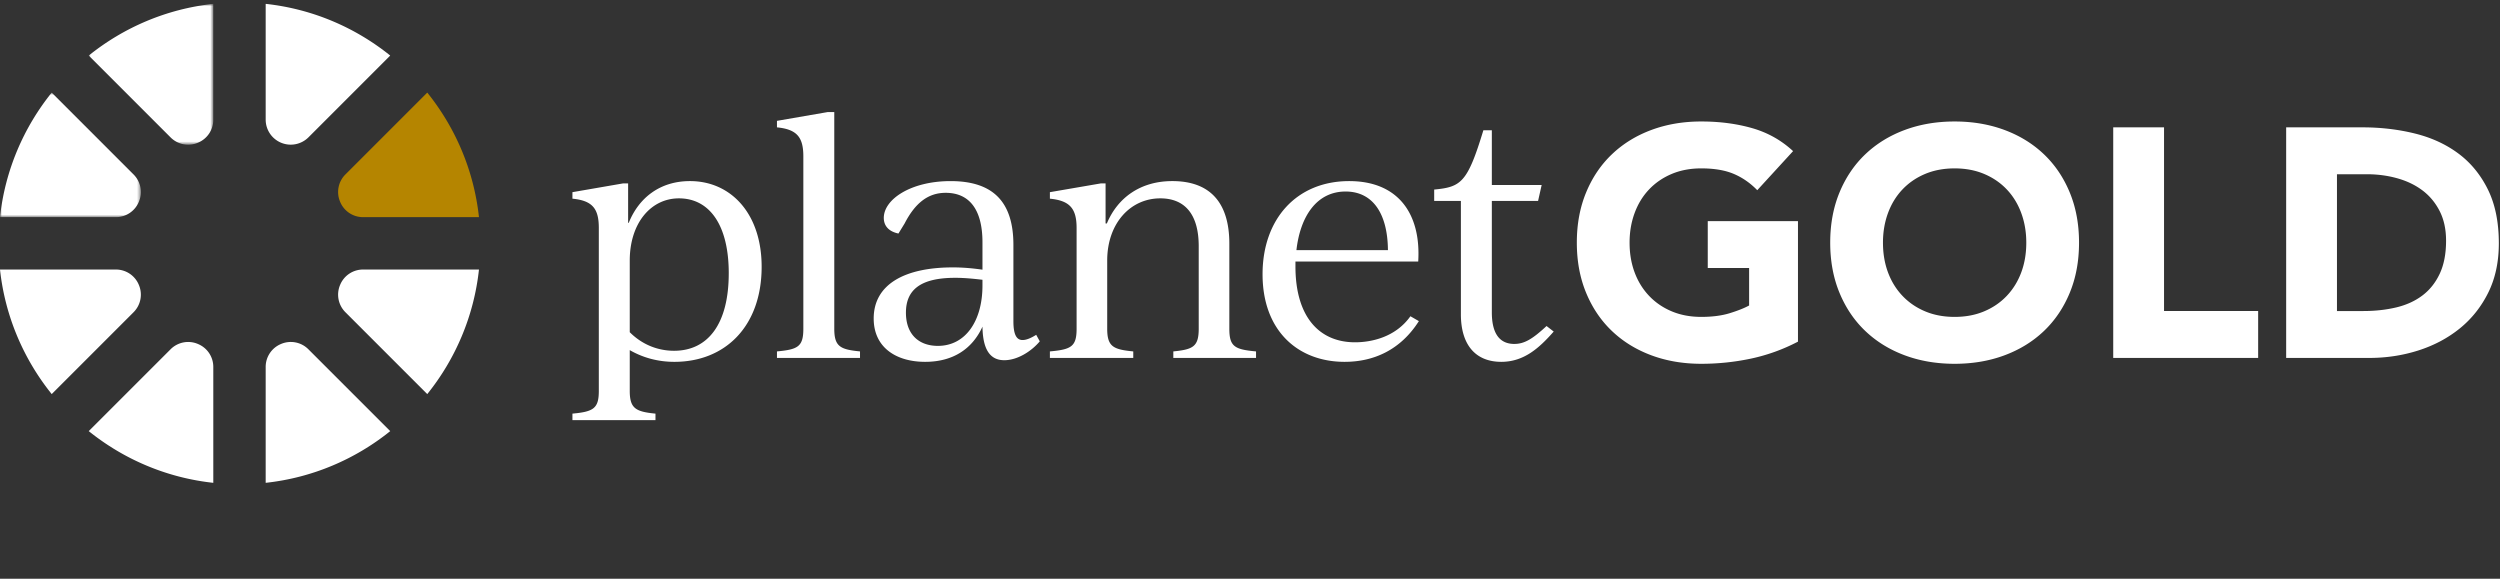
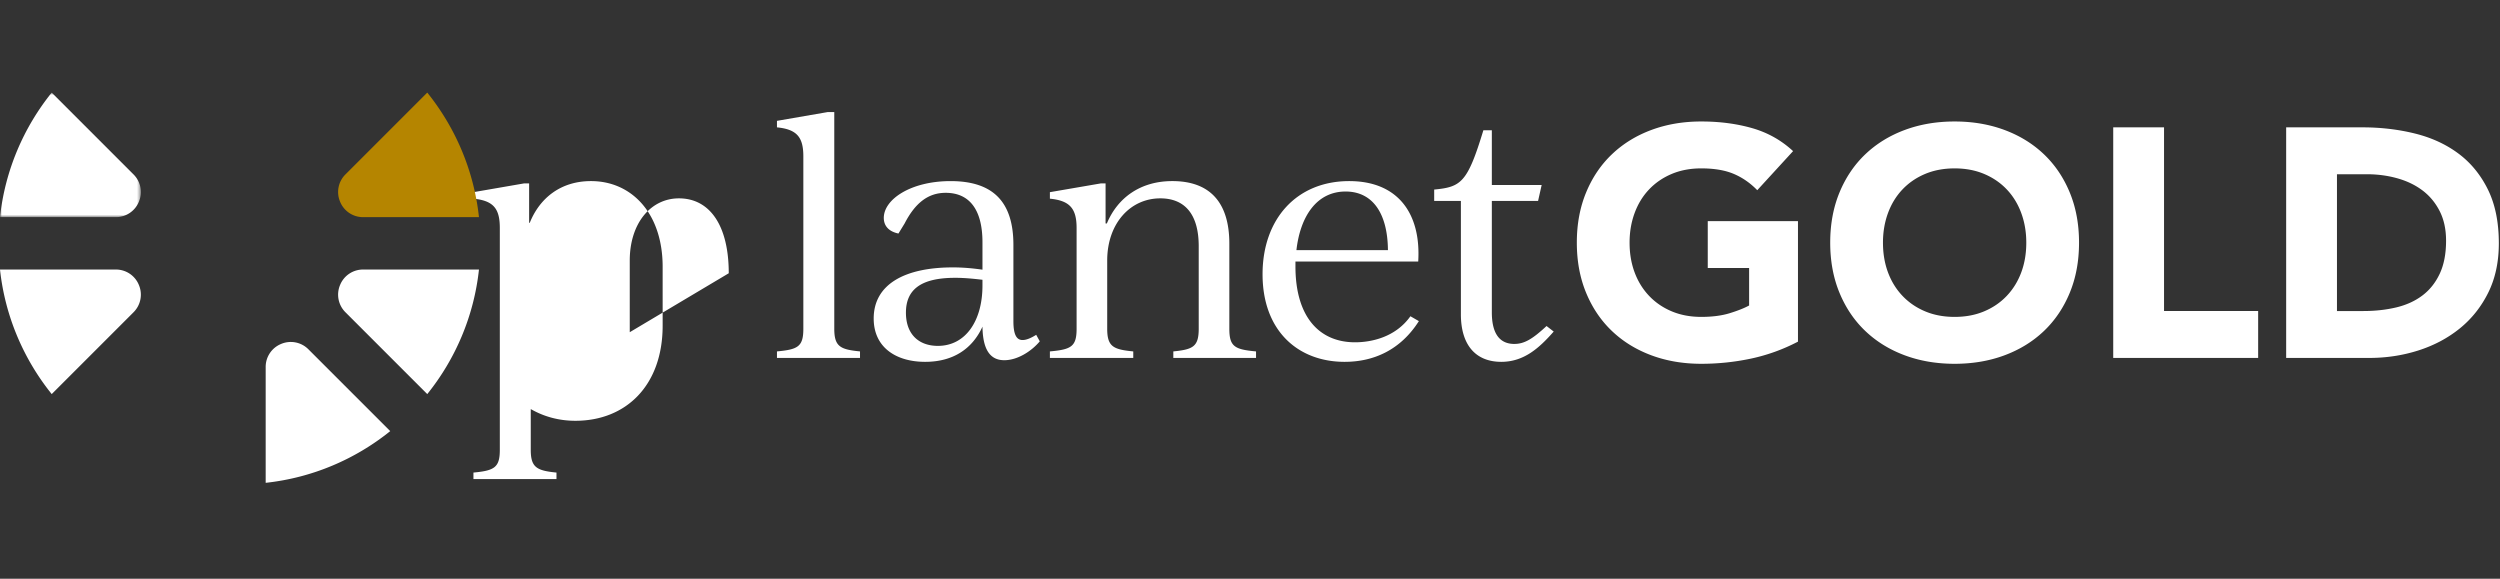
<svg xmlns="http://www.w3.org/2000/svg" xmlns:xlink="http://www.w3.org/1999/xlink" width="648" height="150" viewBox="0 0 648 150">
  <rect x="0" y="0" width="648" height="150" fill="#333333" stroke="none" />
  <defs>
    <path id="a" d="M.003.851h32.284V37.36H.003z" />
    <path id="c" d="M0 .853h36.51v32.285H0z" />
  </defs>
  <g fill="none" fill-rule="evenodd">
-     <path fill="#FFF" d="M188.893 70.828c0-12.493-4.98-19.415-12.915-19.415-7.26 0-12.746 6.416-12.746 16.123v18.571c3.207 3.207 7.259 4.812 11.48 4.812 8.779 0 14.18-6.922 14.18-20.09m8.527-1.689c0 15.448-9.454 24.648-22.623 24.648-4.305 0-8.188-1.097-11.564-3.038v10.551c0 4.558 1.519 5.402 6.668 5.91v1.687h-21.525v-1.688c5.487-.507 6.838-1.35 6.838-5.909V59.095c0-4.98-1.604-7.09-6.838-7.597V49.81l13.169-2.279h1.266v10.213h.168c2.618-6.499 8.104-10.804 15.87-10.804 10.55 0 18.57 8.357 18.57 22.2M201.39 91.087c5.486-.506 6.836-1.266 6.836-5.908V40.524c0-4.895-1.603-7.005-6.837-7.512v-1.688l13.168-2.279h1.688V85.18c0 4.642 1.52 5.402 6.67 5.908v1.688h-21.526v-1.688zM254.655 74.037v-1.52c-2.195-.254-4.559-.507-7.091-.507-9.201 0-12.746 3.292-12.746 9.032s3.461 8.61 8.273 8.61c7.259 0 11.564-6.584 11.564-15.615zm14.856 14.434c-2.11 2.532-5.74 4.895-9.201 4.895-3.967 0-5.571-3.207-5.655-8.694-2.533 5.572-7.429 9.117-14.856 9.117-7.513 0-13.338-3.715-13.338-11.228 0-8.863 8.019-13.252 20.512-13.252 2.786 0 5.318.254 7.682.591v-7.09c0-8.695-3.545-12.832-9.539-12.832-4.474 0-7.85 2.533-10.636 7.935l-1.603 2.618c-2.449-.508-3.799-1.941-3.799-4.053 0-4.81 7.006-9.538 17.305-9.538 11.057 0 16.291 5.403 16.291 16.544v19.753c0 3.208.675 4.897 2.363 4.897 1.014 0 2.195-.507 3.546-1.352l.928 1.69zM325.564 91.087v1.688h-21.44v-1.688c5.149-.506 6.584-1.266 6.584-5.908V63.822c0-8.525-3.8-12.408-9.961-12.408-7.766 0-13.76 6.5-13.76 16.122V85.18c0 4.642 1.52 5.402 6.754 5.908v1.688h-21.61v-1.688c5.572-.506 6.923-1.266 6.923-5.908V59.095c0-4.98-1.69-7.09-6.922-7.597V49.81l13.252-2.279h1.182v10.383h.338c2.785-6.669 8.694-10.974 16.967-10.974 9.623 0 14.772 5.402 14.772 16.207V85.18c0 4.642 1.35 5.402 6.92 5.908M336.034 64.835h23.72c-.086-9.792-4.138-15.194-10.975-15.194-7.428 0-11.733 6.331-12.745 15.194zm31.738 18.402c-4.726 7.428-11.649 10.551-19.245 10.551-12.072 0-21.272-8.018-21.272-22.706 0-14.35 8.863-24.142 22.454-24.142 12.745 0 18.654 8.525 17.894 20.85H335.78v1.266c0 13.17 6.248 19.668 15.449 19.668 4.135 0 10.466-1.266 14.35-6.753l2.194 1.266zM402.721 85.939c-3.714 4.22-7.682 7.85-13.59 7.85-6.584 0-10.468-4.305-10.468-12.324V52.089h-6.921v-2.954c7.006-.675 8.61-1.773 12.747-15.363h2.194v14.18h12.915l-.929 4.137h-11.986v28.87c0 5.74 2.194 8.187 5.824 8.187 2.532 0 4.643-1.182 8.358-4.643l1.856 1.436zM466.034 88.555a47.68 47.68 0 0 1-12.156 4.39 61.837 61.837 0 0 1-12.916 1.35c-4.673 0-8.977-.731-12.916-2.194-3.94-1.463-7.344-3.559-10.214-6.289-2.87-2.73-5.108-6.036-6.712-9.92-1.605-3.883-2.406-8.216-2.406-13 0-4.783.801-9.117 2.406-13 1.603-3.883 3.841-7.189 6.712-9.919 2.87-2.729 6.274-4.825 10.214-6.289 3.939-1.463 8.243-2.195 12.916-2.195 4.783 0 9.187.578 13.212 1.731 4.022 1.154 7.554 3.137 10.593 5.951l-9.286 10.13c-1.801-1.857-3.827-3.263-6.077-4.221-2.252-.956-5.065-1.435-8.442-1.435-2.815 0-5.361.479-7.64 1.435-2.28.958-4.236 2.294-5.868 4.01-1.632 1.717-2.885 3.756-3.755 6.12-.874 2.364-1.31 4.926-1.31 7.682 0 2.815.436 5.39 1.31 7.724.87 2.336 2.123 4.362 3.755 6.078 1.632 1.717 3.589 3.054 5.868 4.01 2.279.957 4.825 1.435 7.64 1.435 2.87 0 5.346-.322 7.428-.971 2.082-.645 3.743-1.308 4.98-1.983v-9.709h-10.72V57.321h23.384v31.234zM488.067 62.892c0 2.815.436 5.39 1.309 7.724.87 2.336 2.123 4.362 3.755 6.078 1.632 1.718 3.588 3.054 5.868 4.01 2.279.958 4.825 1.435 7.639 1.435s5.36-.477 7.64-1.435c2.279-.956 4.234-2.292 5.867-4.01 1.632-1.716 2.884-3.742 3.757-6.078.872-2.334 1.309-4.91 1.309-7.724 0-2.756-.437-5.318-1.31-7.682-.872-2.363-2.124-4.402-3.756-6.12-1.633-1.716-3.588-3.052-5.867-4.01-2.28-.956-4.826-1.435-7.64-1.435s-5.36.479-7.64 1.435c-2.28.958-4.235 2.294-5.867 4.01-1.632 1.718-2.884 3.757-3.755 6.12-.873 2.364-1.31 4.926-1.31 7.682m-13.675 0c0-4.783.802-9.117 2.406-13 1.604-3.883 3.84-7.188 6.71-9.92 2.872-2.728 6.276-4.824 10.216-6.288 3.939-1.463 8.243-2.195 12.915-2.195 4.67 0 8.977.732 12.916 2.195 3.939 1.464 7.345 3.56 10.215 6.289 2.87 2.73 5.107 6.036 6.71 9.919 1.605 3.883 2.407 8.217 2.407 13 0 4.784-.802 9.117-2.406 13-1.604 3.884-3.841 7.19-6.711 9.92-2.87 2.73-6.276 4.826-10.215 6.289-3.94 1.463-8.245 2.194-12.916 2.194-4.672 0-8.976-.731-12.915-2.194-3.94-1.463-7.344-3.56-10.215-6.29-2.87-2.73-5.107-6.035-6.711-9.92-1.604-3.882-2.406-8.215-2.406-13M547.748 33.009h13.17v47.61h24.395v12.157h-37.565zM605.741 80.62h6.839c3.038 0 5.866-.31 8.482-.928 2.617-.62 4.882-1.646 6.797-3.082 1.912-1.436 3.418-3.32 4.516-5.656 1.097-2.334 1.645-5.191 1.645-8.568 0-2.927-.548-5.474-1.644-7.64-1.098-2.166-2.575-3.954-4.433-5.36-1.856-1.407-4.038-2.462-6.543-3.167-2.505-.703-5.135-1.055-7.891-1.055h-7.768V80.62zm-13.168-47.612h19.754c4.782 0 9.327.535 13.633 1.604 4.304 1.07 8.06 2.8 11.269 5.192 3.207 2.392 5.753 5.502 7.64 9.328 1.885 3.828 2.827 8.47 2.827 13.928 0 4.841-.914 9.105-2.743 12.79-1.83 3.688-4.291 6.784-7.386 9.287-3.096 2.504-6.67 4.403-10.721 5.698-4.053 1.294-8.302 1.94-12.748 1.94h-21.525V33.008z" />
+     <path fill="#FFF" d="M188.893 70.828c0-12.493-4.98-19.415-12.915-19.415-7.26 0-12.746 6.416-12.746 16.123v18.571m8.527-1.689c0 15.448-9.454 24.648-22.623 24.648-4.305 0-8.188-1.097-11.564-3.038v10.551c0 4.558 1.519 5.402 6.668 5.91v1.687h-21.525v-1.688c5.487-.507 6.838-1.35 6.838-5.909V59.095c0-4.98-1.604-7.09-6.838-7.597V49.81l13.169-2.279h1.266v10.213h.168c2.618-6.499 8.104-10.804 15.87-10.804 10.55 0 18.57 8.357 18.57 22.2M201.39 91.087c5.486-.506 6.836-1.266 6.836-5.908V40.524c0-4.895-1.603-7.005-6.837-7.512v-1.688l13.168-2.279h1.688V85.18c0 4.642 1.52 5.402 6.67 5.908v1.688h-21.526v-1.688zM254.655 74.037v-1.52c-2.195-.254-4.559-.507-7.091-.507-9.201 0-12.746 3.292-12.746 9.032s3.461 8.61 8.273 8.61c7.259 0 11.564-6.584 11.564-15.615zm14.856 14.434c-2.11 2.532-5.74 4.895-9.201 4.895-3.967 0-5.571-3.207-5.655-8.694-2.533 5.572-7.429 9.117-14.856 9.117-7.513 0-13.338-3.715-13.338-11.228 0-8.863 8.019-13.252 20.512-13.252 2.786 0 5.318.254 7.682.591v-7.09c0-8.695-3.545-12.832-9.539-12.832-4.474 0-7.85 2.533-10.636 7.935l-1.603 2.618c-2.449-.508-3.799-1.941-3.799-4.053 0-4.81 7.006-9.538 17.305-9.538 11.057 0 16.291 5.403 16.291 16.544v19.753c0 3.208.675 4.897 2.363 4.897 1.014 0 2.195-.507 3.546-1.352l.928 1.69zM325.564 91.087v1.688h-21.44v-1.688c5.149-.506 6.584-1.266 6.584-5.908V63.822c0-8.525-3.8-12.408-9.961-12.408-7.766 0-13.76 6.5-13.76 16.122V85.18c0 4.642 1.52 5.402 6.754 5.908v1.688h-21.61v-1.688c5.572-.506 6.923-1.266 6.923-5.908V59.095c0-4.98-1.69-7.09-6.922-7.597V49.81l13.252-2.279h1.182v10.383h.338c2.785-6.669 8.694-10.974 16.967-10.974 9.623 0 14.772 5.402 14.772 16.207V85.18c0 4.642 1.35 5.402 6.92 5.908M336.034 64.835h23.72c-.086-9.792-4.138-15.194-10.975-15.194-7.428 0-11.733 6.331-12.745 15.194zm31.738 18.402c-4.726 7.428-11.649 10.551-19.245 10.551-12.072 0-21.272-8.018-21.272-22.706 0-14.35 8.863-24.142 22.454-24.142 12.745 0 18.654 8.525 17.894 20.85H335.78v1.266c0 13.17 6.248 19.668 15.449 19.668 4.135 0 10.466-1.266 14.35-6.753l2.194 1.266zM402.721 85.939c-3.714 4.22-7.682 7.85-13.59 7.85-6.584 0-10.468-4.305-10.468-12.324V52.089h-6.921v-2.954c7.006-.675 8.61-1.773 12.747-15.363h2.194v14.18h12.915l-.929 4.137h-11.986v28.87c0 5.74 2.194 8.187 5.824 8.187 2.532 0 4.643-1.182 8.358-4.643l1.856 1.436zM466.034 88.555a47.68 47.68 0 0 1-12.156 4.39 61.837 61.837 0 0 1-12.916 1.35c-4.673 0-8.977-.731-12.916-2.194-3.94-1.463-7.344-3.559-10.214-6.289-2.87-2.73-5.108-6.036-6.712-9.92-1.605-3.883-2.406-8.216-2.406-13 0-4.783.801-9.117 2.406-13 1.603-3.883 3.841-7.189 6.712-9.919 2.87-2.729 6.274-4.825 10.214-6.289 3.939-1.463 8.243-2.195 12.916-2.195 4.783 0 9.187.578 13.212 1.731 4.022 1.154 7.554 3.137 10.593 5.951l-9.286 10.13c-1.801-1.857-3.827-3.263-6.077-4.221-2.252-.956-5.065-1.435-8.442-1.435-2.815 0-5.361.479-7.64 1.435-2.28.958-4.236 2.294-5.868 4.01-1.632 1.717-2.885 3.756-3.755 6.12-.874 2.364-1.31 4.926-1.31 7.682 0 2.815.436 5.39 1.31 7.724.87 2.336 2.123 4.362 3.755 6.078 1.632 1.717 3.589 3.054 5.868 4.01 2.279.957 4.825 1.435 7.64 1.435 2.87 0 5.346-.322 7.428-.971 2.082-.645 3.743-1.308 4.98-1.983v-9.709h-10.72V57.321h23.384v31.234zM488.067 62.892c0 2.815.436 5.39 1.309 7.724.87 2.336 2.123 4.362 3.755 6.078 1.632 1.718 3.588 3.054 5.868 4.01 2.279.958 4.825 1.435 7.639 1.435s5.36-.477 7.64-1.435c2.279-.956 4.234-2.292 5.867-4.01 1.632-1.716 2.884-3.742 3.757-6.078.872-2.334 1.309-4.91 1.309-7.724 0-2.756-.437-5.318-1.31-7.682-.872-2.363-2.124-4.402-3.756-6.12-1.633-1.716-3.588-3.052-5.867-4.01-2.28-.956-4.826-1.435-7.64-1.435s-5.36.479-7.64 1.435c-2.28.958-4.235 2.294-5.867 4.01-1.632 1.718-2.884 3.757-3.755 6.12-.873 2.364-1.31 4.926-1.31 7.682m-13.675 0c0-4.783.802-9.117 2.406-13 1.604-3.883 3.84-7.188 6.71-9.92 2.872-2.728 6.276-4.824 10.216-6.288 3.939-1.463 8.243-2.195 12.915-2.195 4.67 0 8.977.732 12.916 2.195 3.939 1.464 7.345 3.56 10.215 6.289 2.87 2.73 5.107 6.036 6.71 9.919 1.605 3.883 2.407 8.217 2.407 13 0 4.784-.802 9.117-2.406 13-1.604 3.884-3.841 7.19-6.711 9.92-2.87 2.73-6.276 4.826-10.215 6.289-3.94 1.463-8.245 2.194-12.916 2.194-4.672 0-8.976-.731-12.915-2.194-3.94-1.463-7.344-3.56-10.215-6.29-2.87-2.73-5.107-6.035-6.711-9.92-1.604-3.882-2.406-8.215-2.406-13M547.748 33.009h13.17v47.61h24.395v12.157h-37.565zM605.741 80.62h6.839c3.038 0 5.866-.31 8.482-.928 2.617-.62 4.882-1.646 6.797-3.082 1.912-1.436 3.418-3.32 4.516-5.656 1.097-2.334 1.645-5.191 1.645-8.568 0-2.927-.548-5.474-1.644-7.64-1.098-2.166-2.575-3.954-4.433-5.36-1.856-1.407-4.038-2.462-6.543-3.167-2.505-.703-5.135-1.055-7.891-1.055h-7.768V80.62zm-13.168-47.612h19.754c4.782 0 9.327.535 13.633 1.604 4.304 1.07 8.06 2.8 11.269 5.192 3.207 2.392 5.753 5.502 7.64 9.328 1.885 3.828 2.827 8.47 2.827 13.928 0 4.841-.914 9.105-2.743 12.79-1.83 3.688-4.291 6.784-7.386 9.287-3.096 2.504-6.67 4.403-10.721 5.698-4.053 1.294-8.302 1.94-12.748 1.94h-21.525V33.008z" />
    <g transform="translate(23 .149)">
      <mask id="b" fill="#fff">
        <use xlink:href="#a" />
      </mask>
-       <path fill="#FFF" d="M32.287 30.897V.85C20.149 2.169 9.046 6.98.003 14.253l21.224 21.225a6.428 6.428 0 0 0 7.018 1.387l.079-.032a6.42 6.42 0 0 0 3.963-5.936" mask="url(#b)" />
    </g>
-     <path fill="#FFF" d="M44.227 90.522l-21.225 21.225c9.044 7.274 20.147 12.084 32.285 13.402V95.103a6.416 6.416 0 0 0-3.964-5.935l-.078-.034a6.428 6.428 0 0 0-7.018 1.388M79.962 35.587l21.134-21.134a.063.063 0 0 0-.005-.095C92.076 7.122 81.02 2.334 68.934 1.007a.065.065 0 0 0-.07.064v29.934a6.486 6.486 0 0 0 4.002 5.993 6.51 6.51 0 0 0 7.096-1.41" />
    <path fill="#B58500" d="M94.103 56.286h30.046c-1.318-12.138-6.128-23.24-13.402-32.284L89.522 45.226a6.428 6.428 0 0 0-1.387 7.018l.032.078a6.418 6.418 0 0 0 5.936 3.964" />
    <path fill="#FFF" d="M68.863 95.103v30.046c12.138-1.318 23.241-6.128 32.284-13.402L79.923 90.522a6.428 6.428 0 0 0-7.097-1.356 6.421 6.421 0 0 0-3.963 5.937M89.522 80.922l21.225 21.225c7.274-9.044 12.084-20.147 13.402-32.285H94.103a6.418 6.418 0 0 0-5.936 3.964 6.428 6.428 0 0 0 1.355 7.096M30.046 69.862H0C1.318 82 6.13 93.103 13.403 102.147l21.225-21.225a6.43 6.43 0 0 0 1.387-7.018l-.033-.078a6.417 6.417 0 0 0-5.936-3.964" />
    <g transform="translate(0 23.149)">
      <mask id="d" fill="#fff">
        <use xlink:href="#c" />
      </mask>
      <path fill="#FFF" d="M34.628 22.078L13.403.853C6.129 9.897 1.318 21 0 33.138h30.046a6.417 6.417 0 0 0 5.936-3.964l.033-.078a6.429 6.429 0 0 0-1.387-7.018" mask="url(#d)" />
    </g>
  </g>
</svg>